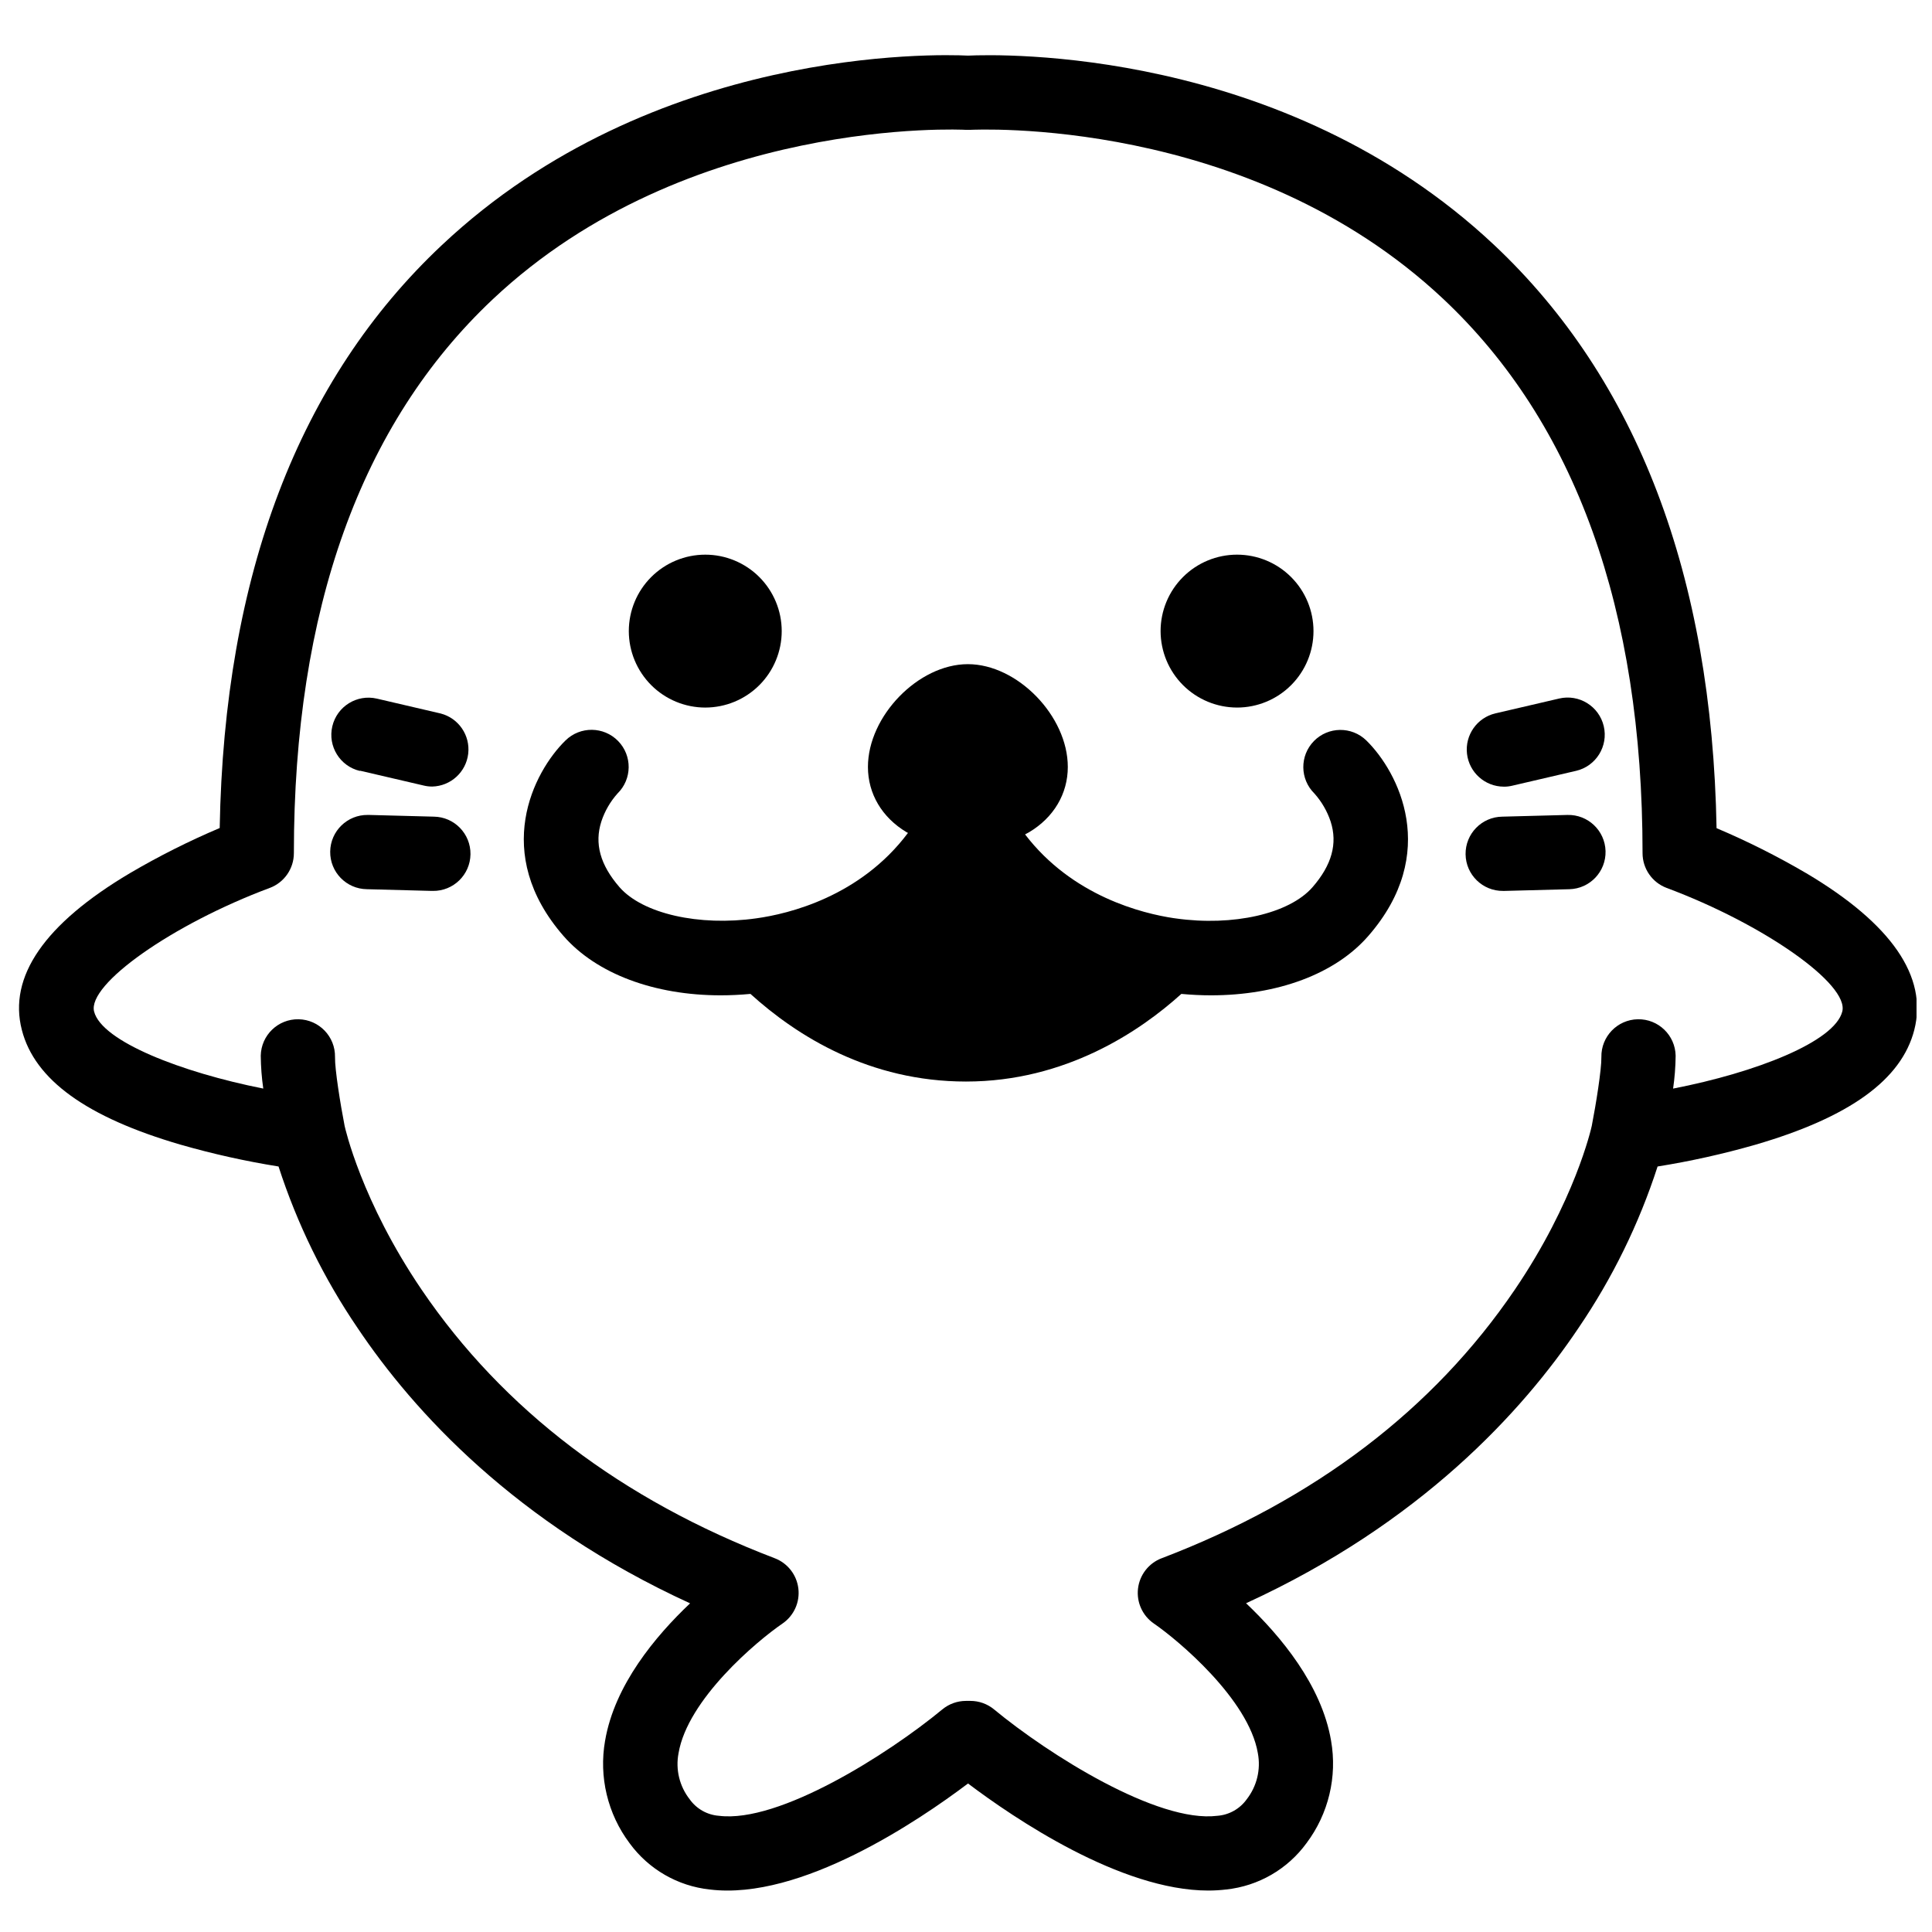
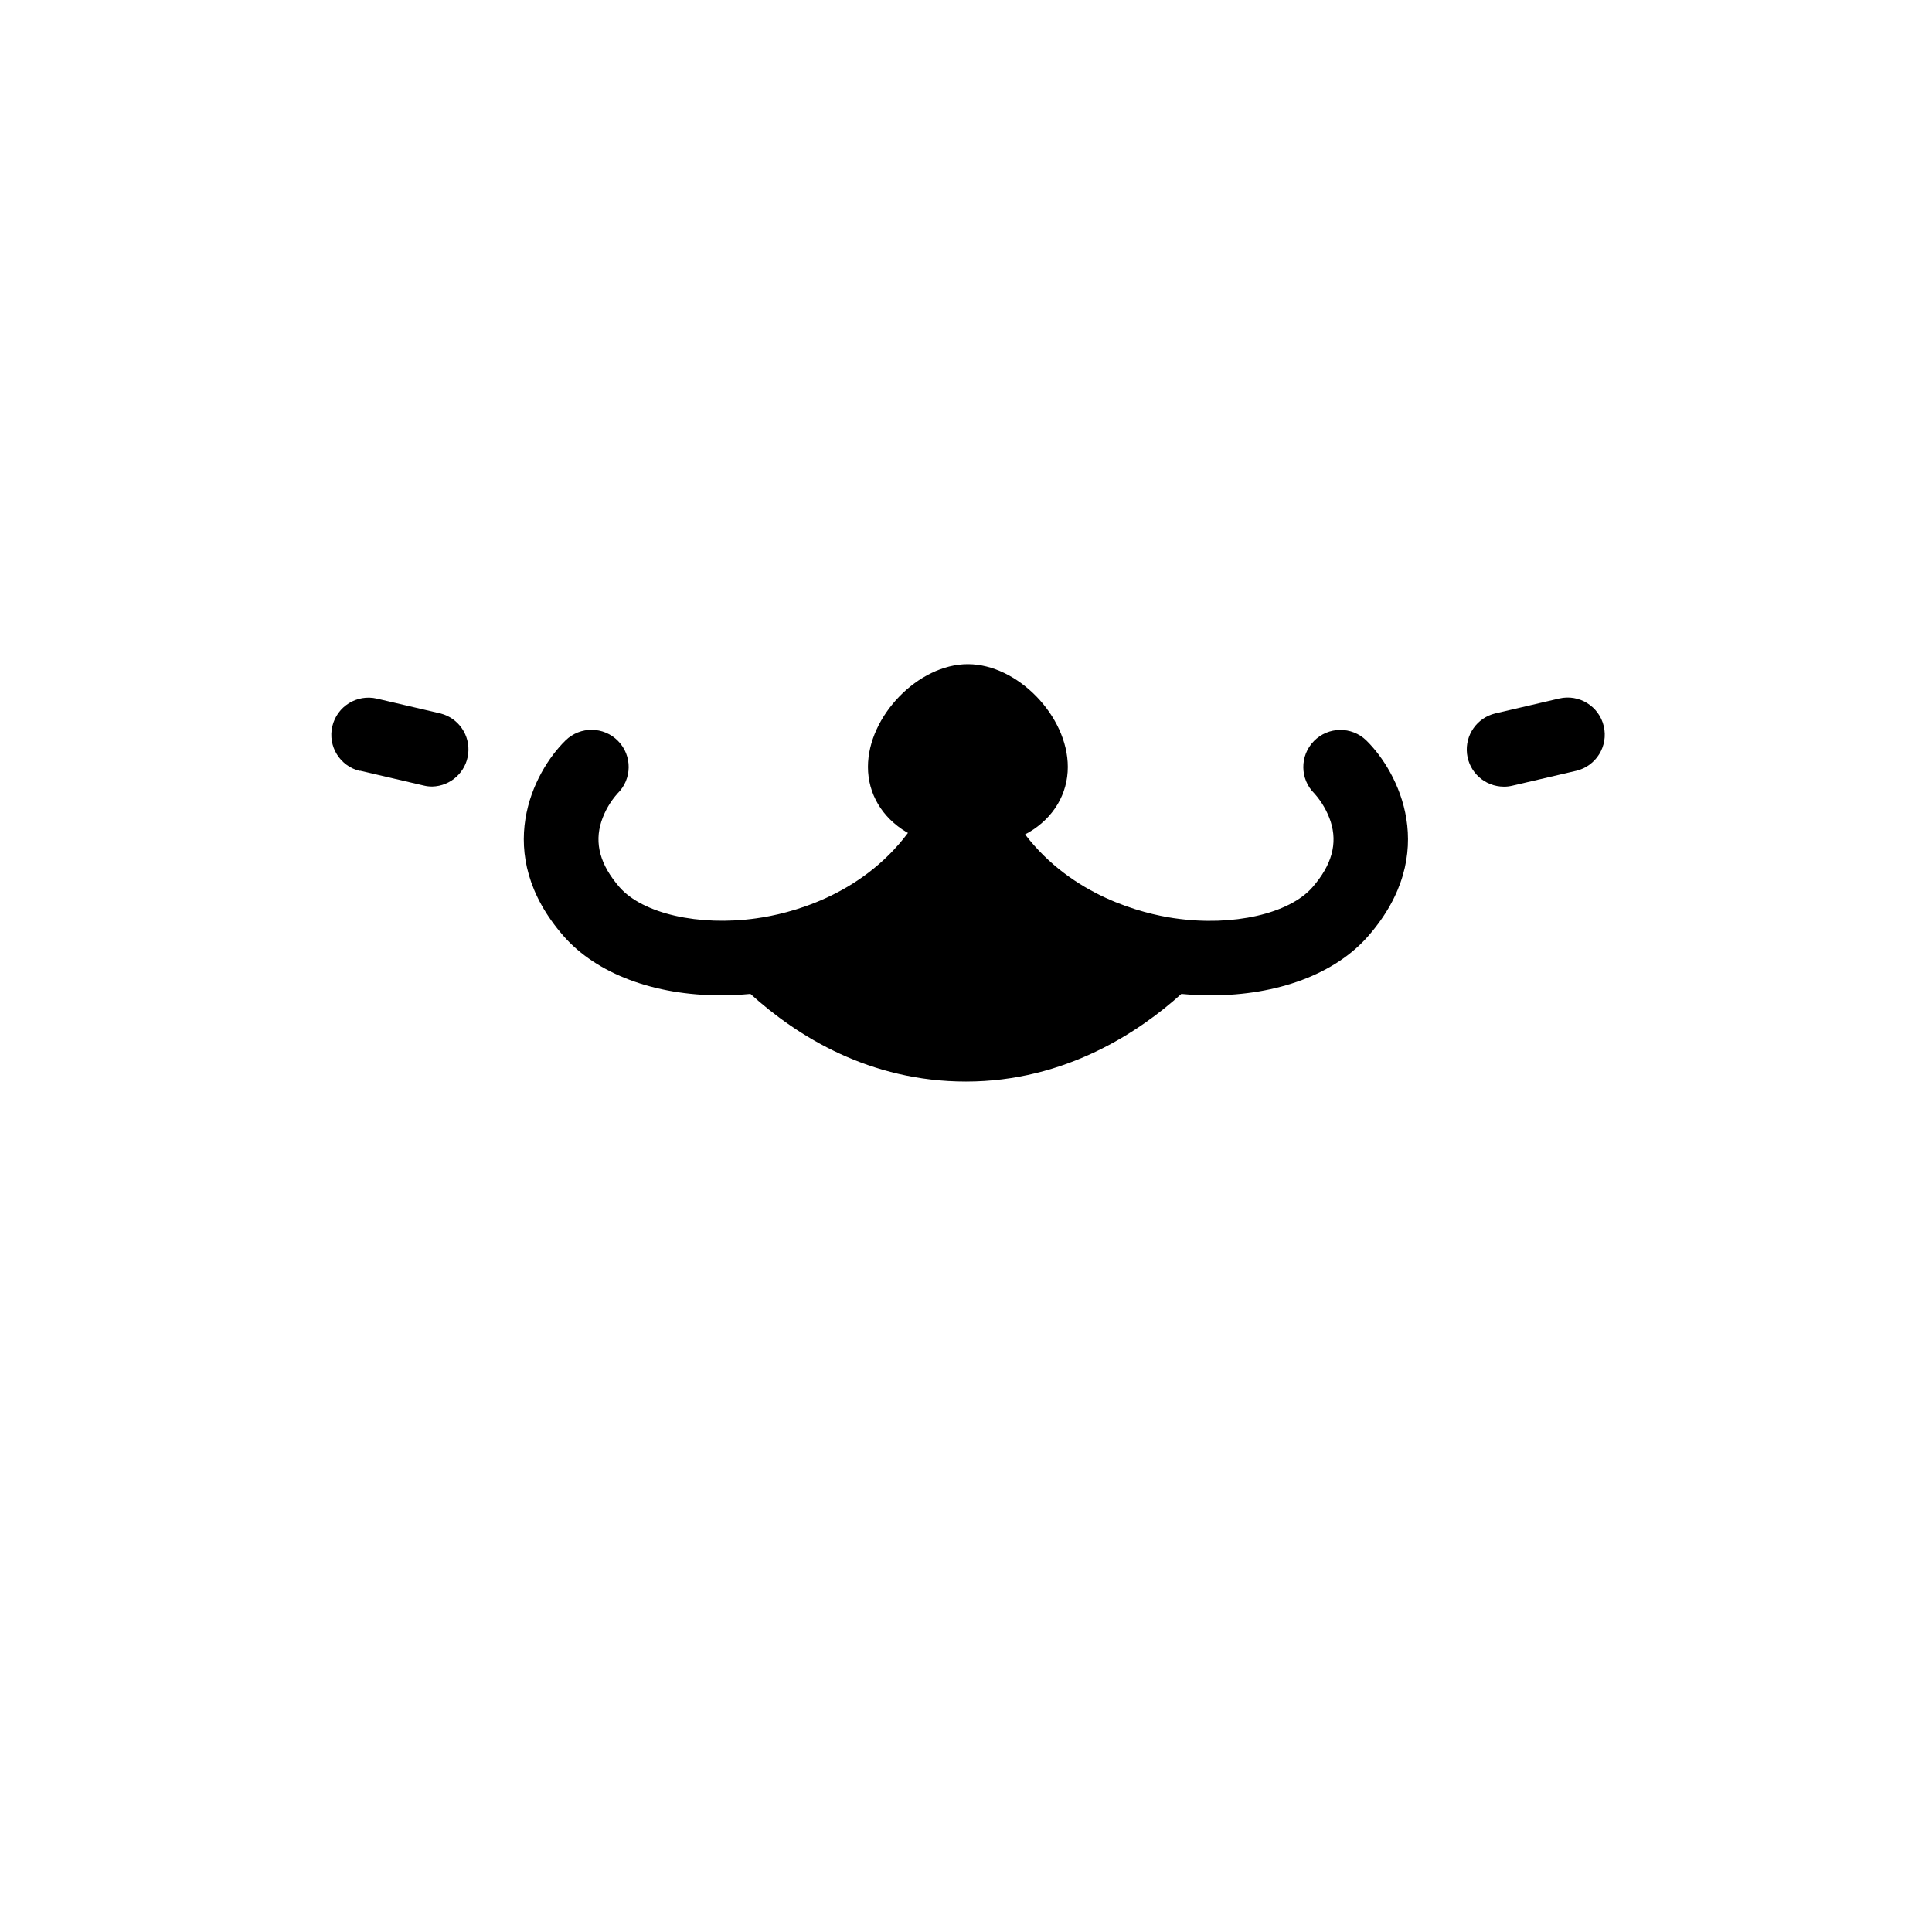
<svg xmlns="http://www.w3.org/2000/svg" width="800px" height="800px" version="1.1" viewBox="144 144 512 512">
  <defs>
    <clipPath id="a">
-       <path d="m149 158h502.9v488h-502.9z" />
+       <path d="m149 158h502.9v488h-502.9" />
    </clipPath>
  </defs>
-   <path d="m258.97 360.42-17.23-0.453h-0.266c-5.434-0.07-9.898 4.277-9.969 9.711-0.07 5.438 4.277 9.898 9.711 9.969l17.23 0.453h0.266c5.434 0.07 9.898-4.277 9.969-9.711 0.07-5.434-4.277-9.898-9.711-9.969z" />
  <path d="m239.39 348.24 16.906 3.938h-0.004c0.742 0.18 1.504 0.27 2.266 0.266 4.898-0.125 8.957-3.836 9.523-8.703 0.562-4.867-2.539-9.41-7.281-10.652l-16.895-3.938c-5.289-1.246-10.59 2.031-11.836 7.324-1.25 5.289 2.027 10.59 7.32 11.836z" />
-   <path d="m559.34 359.97-17.23 0.453c-5.438 0.07-9.785 4.535-9.715 9.969 0.07 5.434 4.535 9.781 9.969 9.711h0.316l17.23-0.453c5.434-0.145 9.723-4.664 9.578-10.102-0.145-5.434-4.668-9.723-10.102-9.578z" />
  <path d="m542.52 352.48c0.762 0.004 1.52-0.086 2.262-0.266l16.906-3.938v0.004c5.289-1.246 8.57-6.543 7.324-11.836-1.246-5.289-6.543-8.57-11.832-7.324l-16.906 3.938c-4.852 1.148-8.074 5.75-7.504 10.703 0.574 4.953 4.762 8.695 9.75 8.711z" />
  <path d="m492.2 340.39c-3.801 3.883-3.734 10.113 0.148 13.914 1.914 2.152 3.371 4.668 4.281 7.398 1.891 5.844 0.316 11.543-4.801 17.418-6.141 7.035-21.059 10.43-36.281 8.266l-0.344-0.051h-0.059c-8.344-1.238-26.922-5.785-39.488-22.207 0.363-0.195 0.738-0.383 1.082-0.59 6.516-3.887 10.242-10.184 10.242-17.289 0-13.492-13.363-27.238-26.488-27.238s-26.48 13.777-26.48 27.238c0 7.106 3.731 13.402 10.234 17.289l0.375 0.195c-12.664 16.906-31.676 21.461-40.168 22.633-15.23 2.164-30.148-1.23-36.289-8.266-5.117-5.902-6.68-11.57-4.793-17.418 0.902-2.731 2.359-5.25 4.277-7.398 3.883-3.805 3.949-10.035 0.145-13.918-3.805-3.883-10.035-3.945-13.918-0.145-8.543 8.355-19.633 29.922-0.551 51.809 8.777 10.066 24.129 15.742 41.684 15.742 2.578 0 5.207-0.129 7.871-0.375 12.41 11.246 31.605 23.223 57.121 23.223 26.41 0 46.102-13.312 57.07-23.223 2.672 0.25 5.293 0.375 7.871 0.375 17.555 0 32.906-5.629 41.684-15.742 19.078-21.883 7.988-43.453-0.543-51.809-3.883-3.773-10.09-3.699-13.883 0.168z" />
-   <path d="m330.91 331.51c5.375-0.004 10.527-2.141 14.324-5.941 3.797-3.801 5.93-8.953 5.93-14.324-0.004-5.375-2.141-10.527-5.938-14.324-3.801-3.797-8.957-5.934-14.328-5.93-5.371 0-10.523 2.133-14.324 5.934s-5.934 8.953-5.934 14.324c0.008 5.375 2.148 10.523 5.945 14.324 3.801 3.797 8.953 5.934 14.324 5.938z" />
-   <path d="m471.83 331.51c5.371 0 10.527-2.133 14.324-5.934 3.801-3.801 5.934-8.953 5.934-14.328 0-5.371-2.133-10.527-5.934-14.324-3.797-3.801-8.953-5.934-14.324-5.934-5.375 0-10.527 2.133-14.328 5.934-3.801 3.797-5.934 8.953-5.934 14.324 0.008 5.371 2.144 10.52 5.941 14.32 3.801 3.797 8.949 5.934 14.32 5.941z" />
  <g clip-path="url(#a)">
-     <path d="m622.66 375.4c-7.652-4.484-15.586-8.469-23.754-11.926-1.219-66.914-21.039-118.92-58.941-154.55-56.039-52.664-131.3-50.547-139.42-50.184-8.117-0.395-83.383-2.508-139.41 50.184-37.918 35.602-57.734 87.566-58.914 154.51-8.184 3.469-16.133 7.465-23.793 11.965-22.625 13.43-32.297 27.434-28.637 41.555 3.387 13.188 17.152 23.133 42.094 30.406h0.004c8.52 2.445 17.176 4.371 25.926 5.773 4.914 15.195 11.969 29.605 20.953 42.805 14.848 22.129 41.84 51.758 88.109 72.965-9.16 8.668-20.016 21.648-22.523 36.406l-0.004 0.004c-1.68 9.562 0.672 19.398 6.504 27.168 5.039 6.898 12.758 11.352 21.254 12.258 24.059 2.953 55.391-18.254 68.426-28.094 12.203 9.203 40.406 28.371 63.688 28.371 1.59 0 3.176-0.098 4.754-0.285 8.504-0.91 16.227-5.367 21.262-12.281 5.832-7.766 8.188-17.602 6.504-27.168-2.508-14.711-13.363-27.719-22.523-36.406 46.25-21.207 73.258-50.832 88.109-72.965 8.98-13.191 16.035-27.594 20.949-42.777 8.75-1.402 17.41-3.328 25.93-5.773 24.945-7.273 38.711-17.219 42.094-30.406 3.621-14.121-6.012-28.125-28.633-41.555zm9.562 36.672c-2.047 8.02-22.898 16.148-44.832 20.418v0.004c0.418-2.891 0.645-5.801 0.672-8.719-0.102-5.438-4.59-9.762-10.023-9.66-5.434 0.102-9.758 4.59-9.656 10.023 0.059 3.246-1.445 12.586-2.547 18.234-0.176 0.809-4.535 20.043-20.398 43.406-21.57 31.762-53.059 55.703-93.578 71.172l-0.004-0.004c-3.422 1.305-5.836 4.398-6.269 8.031-0.434 3.633 1.188 7.207 4.203 9.277 6.375 4.367 25.113 20.062 27.551 34.34v0.004c0.824 4.312-0.25 8.77-2.949 12.23-1.82 2.547-4.684 4.152-7.805 4.379-15.832 1.969-44.695-16.246-59.16-28.203h0.004c-1.77-1.457-3.988-2.254-6.281-2.25h-1.148c-2.289 0-4.504 0.793-6.269 2.25-14.477 11.957-43.297 30.18-59.168 28.203-3.121-0.223-5.981-1.828-7.793-4.379-2.703-3.453-3.781-7.906-2.953-12.211 2.402-14.258 20.664-29.648 27.551-34.363 3.019-2.07 4.637-5.644 4.203-9.277-0.434-3.633-2.848-6.727-6.269-8.031-40.52-15.469-72.008-39.41-93.578-71.172-15.98-23.539-20.289-42.895-20.398-43.395-1.102-5.637-2.609-14.988-2.547-18.242 0.102-5.434-4.223-9.922-9.66-10.023-5.434-0.102-9.918 4.223-10.02 9.66 0.027 2.914 0.25 5.824 0.668 8.707-21.648-4.281-42.812-12.508-44.832-20.41-1.852-7.211 20.762-23.133 46.535-32.758v0.004c3.852-1.438 6.406-5.113 6.406-9.223 0-64.434 17.711-113.8 52.652-146.73 51.672-48.707 124.68-45.004 125.4-44.957h1.219c0.727 0 73.426-3.938 125.33 44.812 35.039 32.934 52.812 82.352 52.812 146.87 0 4.109 2.551 7.785 6.398 9.223 25.77 9.621 48.383 25.543 46.531 32.754z" />
-   </g>
+     </g>
</svg>